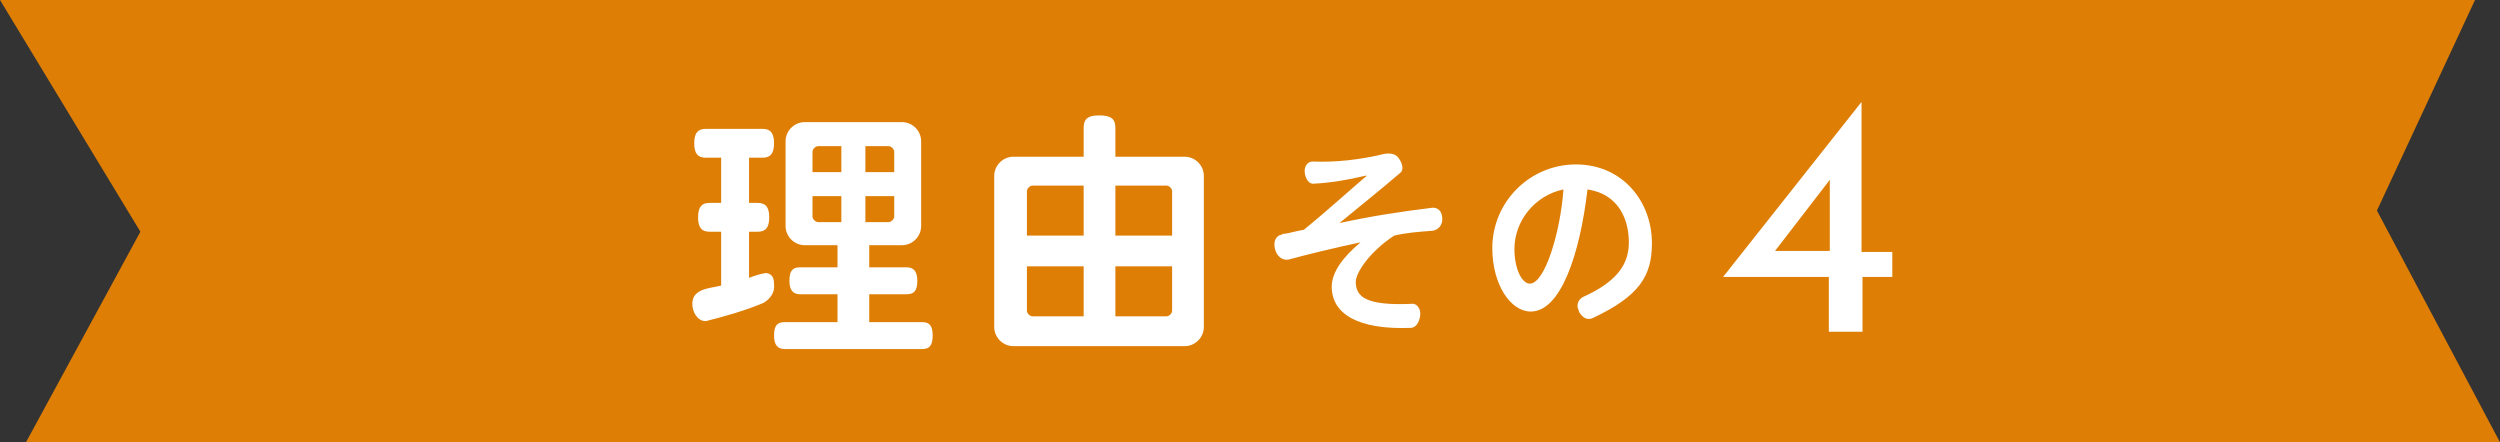
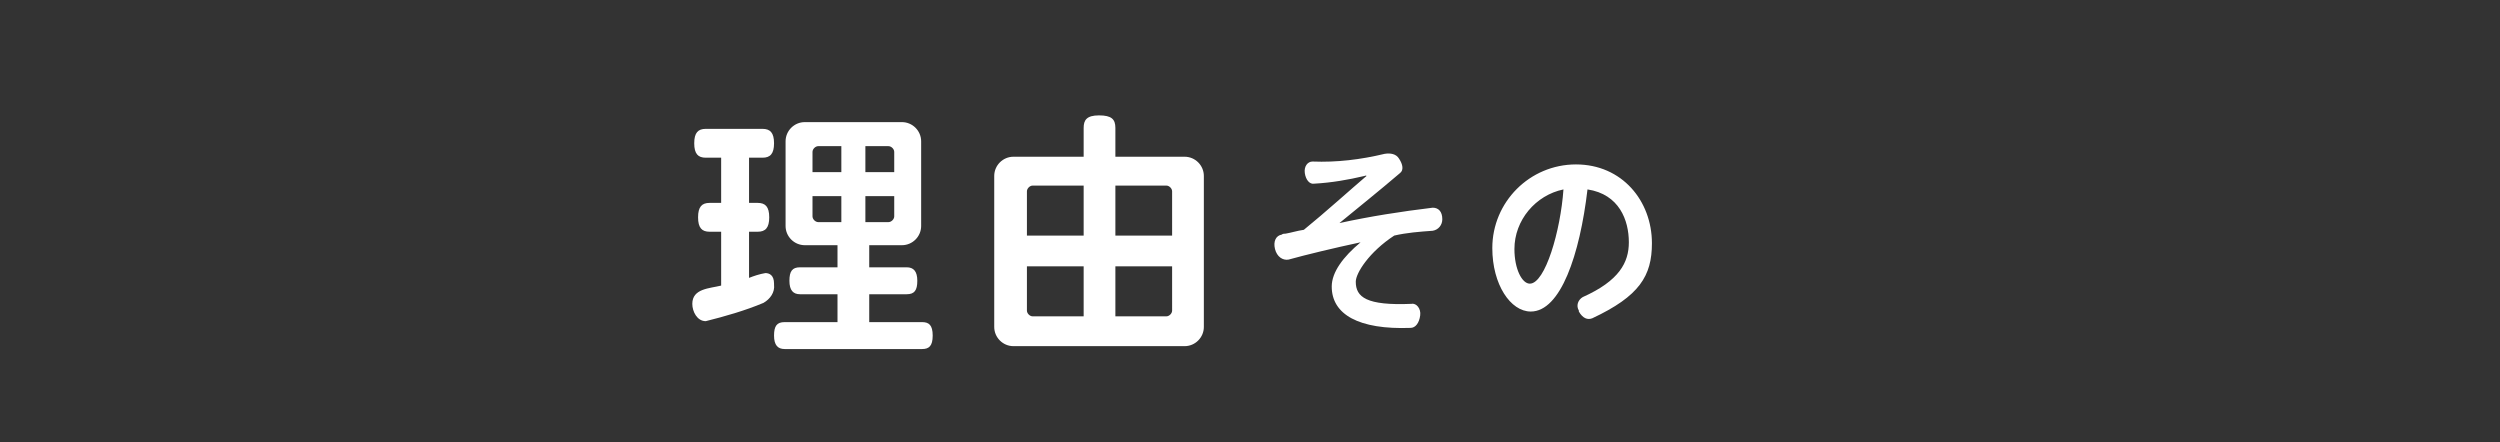
<svg xmlns="http://www.w3.org/2000/svg" version="1.1" id="レイヤー_1" x="0px" y="0px" viewBox="0 0 260 46" style="enable-background:new 0 0 260 46;" xml:space="preserve">
  <rect x="0" y="0" width="260" height="46" fill="#333333" stroke="none" />
  <style type="text/css">
	.st0{opacity:0.9;fill-rule:evenodd;clip-rule:evenodd;fill:#F18600;enable-background:new    ;}
	.st1{fill:#FFFFFF;}
</style>
  <g id="グループ_510" transform="translate(-496 -7549)">
-     <path id="パス_469" class="st0" d="M743.2,7570.9l10.2-21.9H496l14.6,24.1l-11.9,21.9H756L743.2,7570.9z" />
-     <path id="パス_953" class="st1" d="M593,7583.9c0-1.1-0.4-1.4-1.1-1.4h-5.5v-2.9h3.9c0.8,0,1.1-0.4,1.1-1.4c0-1-0.4-1.4-1.1-1.4   h-3.9v-2.3h3.4c1.1,0,2-0.9,2-2c0,0,0,0,0,0v-8.8c0-1.1-0.9-2-2-2c0,0,0,0,0,0h-10.1c-1.1,0-2,0.9-2,2c0,0,0,0,0,0v8.8   c0,1.1,0.9,2,2,2c0,0,0,0,0,0h3.4v2.3h-3.9c-0.8,0-1.1,0.4-1.1,1.4c0,1,0.4,1.4,1.1,1.4h3.9v2.9h-5.5c-0.8,0-1.1,0.4-1.1,1.4   c0,1,0.4,1.4,1.1,1.4h14.3C592.6,7585.3,593,7585,593,7583.9z M576.5,7578.6v-0.1c0-0.9-0.5-1.1-0.9-1.1c-0.6,0.1-1.2,0.3-1.7,0.5   v-4.8h0.9c0.8,0,1.2-0.4,1.2-1.5c0-1.1-0.4-1.5-1.2-1.5h-0.9v-4.7h1.4c0.8,0,1.2-0.4,1.2-1.5c0-1.1-0.4-1.5-1.2-1.5h-5.9   c-0.8,0-1.2,0.4-1.2,1.5c0,1.1,0.4,1.5,1.2,1.5h1.6v4.7h-1.2c-0.8,0-1.2,0.4-1.2,1.5c0,1.1,0.4,1.5,1.2,1.5h1.2v5.6   c-1.2,0.3-3,0.3-3,1.9c0,0.8,0.5,1.8,1.4,1.8c2-0.5,4.1-1.1,6-1.9C576.1,7580.1,576.6,7579.4,576.5,7578.6L576.5,7578.6z    M589,7566.9h-3v-2.7h2.4c0.3,0,0.6,0.3,0.6,0.6L589,7566.9z M589,7571.5c0,0.3-0.3,0.6-0.6,0.6H586v-2.7h3L589,7571.5z    M583.5,7566.9h-3v-2.1c0-0.3,0.3-0.6,0.6-0.6h2.4V7566.9z M583.5,7572.1h-2.4c-0.3,0-0.6-0.3-0.6-0.6v-2.1h3V7572.1z M621.2,7583   v-15.7c0-1.1-0.9-2-2-2c0,0,0,0,0,0H612v-3c0-0.9-0.4-1.3-1.7-1.3s-1.6,0.5-1.6,1.3v3h-7.3c-1.1,0-2,0.9-2,2c0,0,0,0,0,0v15.7   c0,1.1,0.9,2,2,2c0,0,0,0,0,0h17.8C620.3,7585,621.2,7584.1,621.2,7583C621.2,7583,621.2,7583,621.2,7583z M617.9,7573.5H612v-5.2   h5.3c0.3,0,0.6,0.3,0.6,0.6V7573.5z M617.9,7581.3c0,0.3-0.3,0.6-0.6,0.6H612v-5.2h5.9V7581.3z M608.7,7573.5h-5.9v-4.6   c0-0.3,0.3-0.6,0.6-0.6h5.3V7573.5z M608.7,7581.9h-5.3c-0.3,0-0.6-0.3-0.6-0.6v-4.6h5.9V7581.9z" />
+     <path id="パス_953" class="st1" d="M593,7583.9c0-1.1-0.4-1.4-1.1-1.4h-5.5v-2.9h3.9c0.8,0,1.1-0.4,1.1-1.4c0-1-0.4-1.4-1.1-1.4   h-3.9v-2.3h3.4c1.1,0,2-0.9,2-2v-8.8c0-1.1-0.9-2-2-2c0,0,0,0,0,0h-10.1c-1.1,0-2,0.9-2,2c0,0,0,0,0,0v8.8   c0,1.1,0.9,2,2,2c0,0,0,0,0,0h3.4v2.3h-3.9c-0.8,0-1.1,0.4-1.1,1.4c0,1,0.4,1.4,1.1,1.4h3.9v2.9h-5.5c-0.8,0-1.1,0.4-1.1,1.4   c0,1,0.4,1.4,1.1,1.4h14.3C592.6,7585.3,593,7585,593,7583.9z M576.5,7578.6v-0.1c0-0.9-0.5-1.1-0.9-1.1c-0.6,0.1-1.2,0.3-1.7,0.5   v-4.8h0.9c0.8,0,1.2-0.4,1.2-1.5c0-1.1-0.4-1.5-1.2-1.5h-0.9v-4.7h1.4c0.8,0,1.2-0.4,1.2-1.5c0-1.1-0.4-1.5-1.2-1.5h-5.9   c-0.8,0-1.2,0.4-1.2,1.5c0,1.1,0.4,1.5,1.2,1.5h1.6v4.7h-1.2c-0.8,0-1.2,0.4-1.2,1.5c0,1.1,0.4,1.5,1.2,1.5h1.2v5.6   c-1.2,0.3-3,0.3-3,1.9c0,0.8,0.5,1.8,1.4,1.8c2-0.5,4.1-1.1,6-1.9C576.1,7580.1,576.6,7579.4,576.5,7578.6L576.5,7578.6z    M589,7566.9h-3v-2.7h2.4c0.3,0,0.6,0.3,0.6,0.6L589,7566.9z M589,7571.5c0,0.3-0.3,0.6-0.6,0.6H586v-2.7h3L589,7571.5z    M583.5,7566.9h-3v-2.1c0-0.3,0.3-0.6,0.6-0.6h2.4V7566.9z M583.5,7572.1h-2.4c-0.3,0-0.6-0.3-0.6-0.6v-2.1h3V7572.1z M621.2,7583   v-15.7c0-1.1-0.9-2-2-2c0,0,0,0,0,0H612v-3c0-0.9-0.4-1.3-1.7-1.3s-1.6,0.5-1.6,1.3v3h-7.3c-1.1,0-2,0.9-2,2c0,0,0,0,0,0v15.7   c0,1.1,0.9,2,2,2c0,0,0,0,0,0h17.8C620.3,7585,621.2,7584.1,621.2,7583C621.2,7583,621.2,7583,621.2,7583z M617.9,7573.5H612v-5.2   h5.3c0.3,0,0.6,0.3,0.6,0.6V7573.5z M617.9,7581.3c0,0.3-0.3,0.6-0.6,0.6H612v-5.2h5.9V7581.3z M608.7,7573.5h-5.9v-4.6   c0-0.3,0.3-0.6,0.6-0.6h5.3V7573.5z M608.7,7581.9h-5.3c-0.3,0-0.6-0.3-0.6-0.6v-4.6h5.9V7581.9z" />
    <path id="パス_952" class="st1" d="M646,7571.8c0-0.8-0.4-1.2-1-1.2c-3.3,0.4-6.5,0.9-9.7,1.6c1.7-1.4,4.2-3.4,6.3-5.2   c0.4-0.3,0.3-0.9-0.1-1.5c-0.3-0.5-0.9-0.6-1.5-0.5c-2.5,0.6-5,0.9-7.5,0.8c-0.5,0-0.9,0.5-0.8,1.2c0.1,0.7,0.5,1.2,1,1.1   c1.8-0.1,3.5-0.4,5.2-0.8c0.2-0.1,0.3,0,0.1,0.1c-1.3,1.1-4.3,3.8-6.4,5.5c-0.7,0.1-1.3,0.3-1.9,0.4c-0.1,0-0.3,0-0.4,0.1   c-0.6,0.1-0.9,0.7-0.7,1.5c0.2,0.8,0.8,1.2,1.4,1.1c1.8-0.5,4.7-1.2,7.5-1.8c-1.8,1.5-3,3.1-3,4.6c0,2.9,2.8,4.5,8.2,4.3   c0.5,0,0.9-0.5,1-1.3c0.1-0.7-0.4-1.3-0.9-1.2c-4.7,0.2-5.8-0.7-5.8-2.3c0-0.9,1.4-3.1,4-4.8c1.3-0.3,2.6-0.4,4-0.5   C645.6,7572.9,646,7572.4,646,7571.8z M667.8,7574.3c0-4.4-3.1-8.2-7.9-8.2c-4.8,0-8.7,3.9-8.7,8.7c0,3.8,1.9,6.6,4,6.6   c3.1,0,5.1-5.9,5.9-12.7c3.3,0.5,4.3,3.2,4.3,5.5c0,2.1-1,4-4.8,5.7c-0.5,0.3-0.7,0.9-0.4,1.4c0,0,0,0.1,0,0.1   c0.4,0.7,0.9,0.9,1.4,0.7C666.5,7579.8,667.8,7577.7,667.8,7574.3z M658.6,7568.7c-0.3,4.3-1.9,9.8-3.5,9.8c-0.8,0-1.6-1.5-1.6-3.6   C653.5,7571.9,655.7,7569.3,658.6,7568.7z" />
-     <path id="パス_954" class="st1" d="M692.8,7575.1v2.7h-3.1v5.7h-3.5v-5.7h-11v0l14.4-18.2h0v15.6H692.8z M686.3,7575.1v-7.4   l-5.7,7.4L686.3,7575.1z" />
  </g>
</svg>